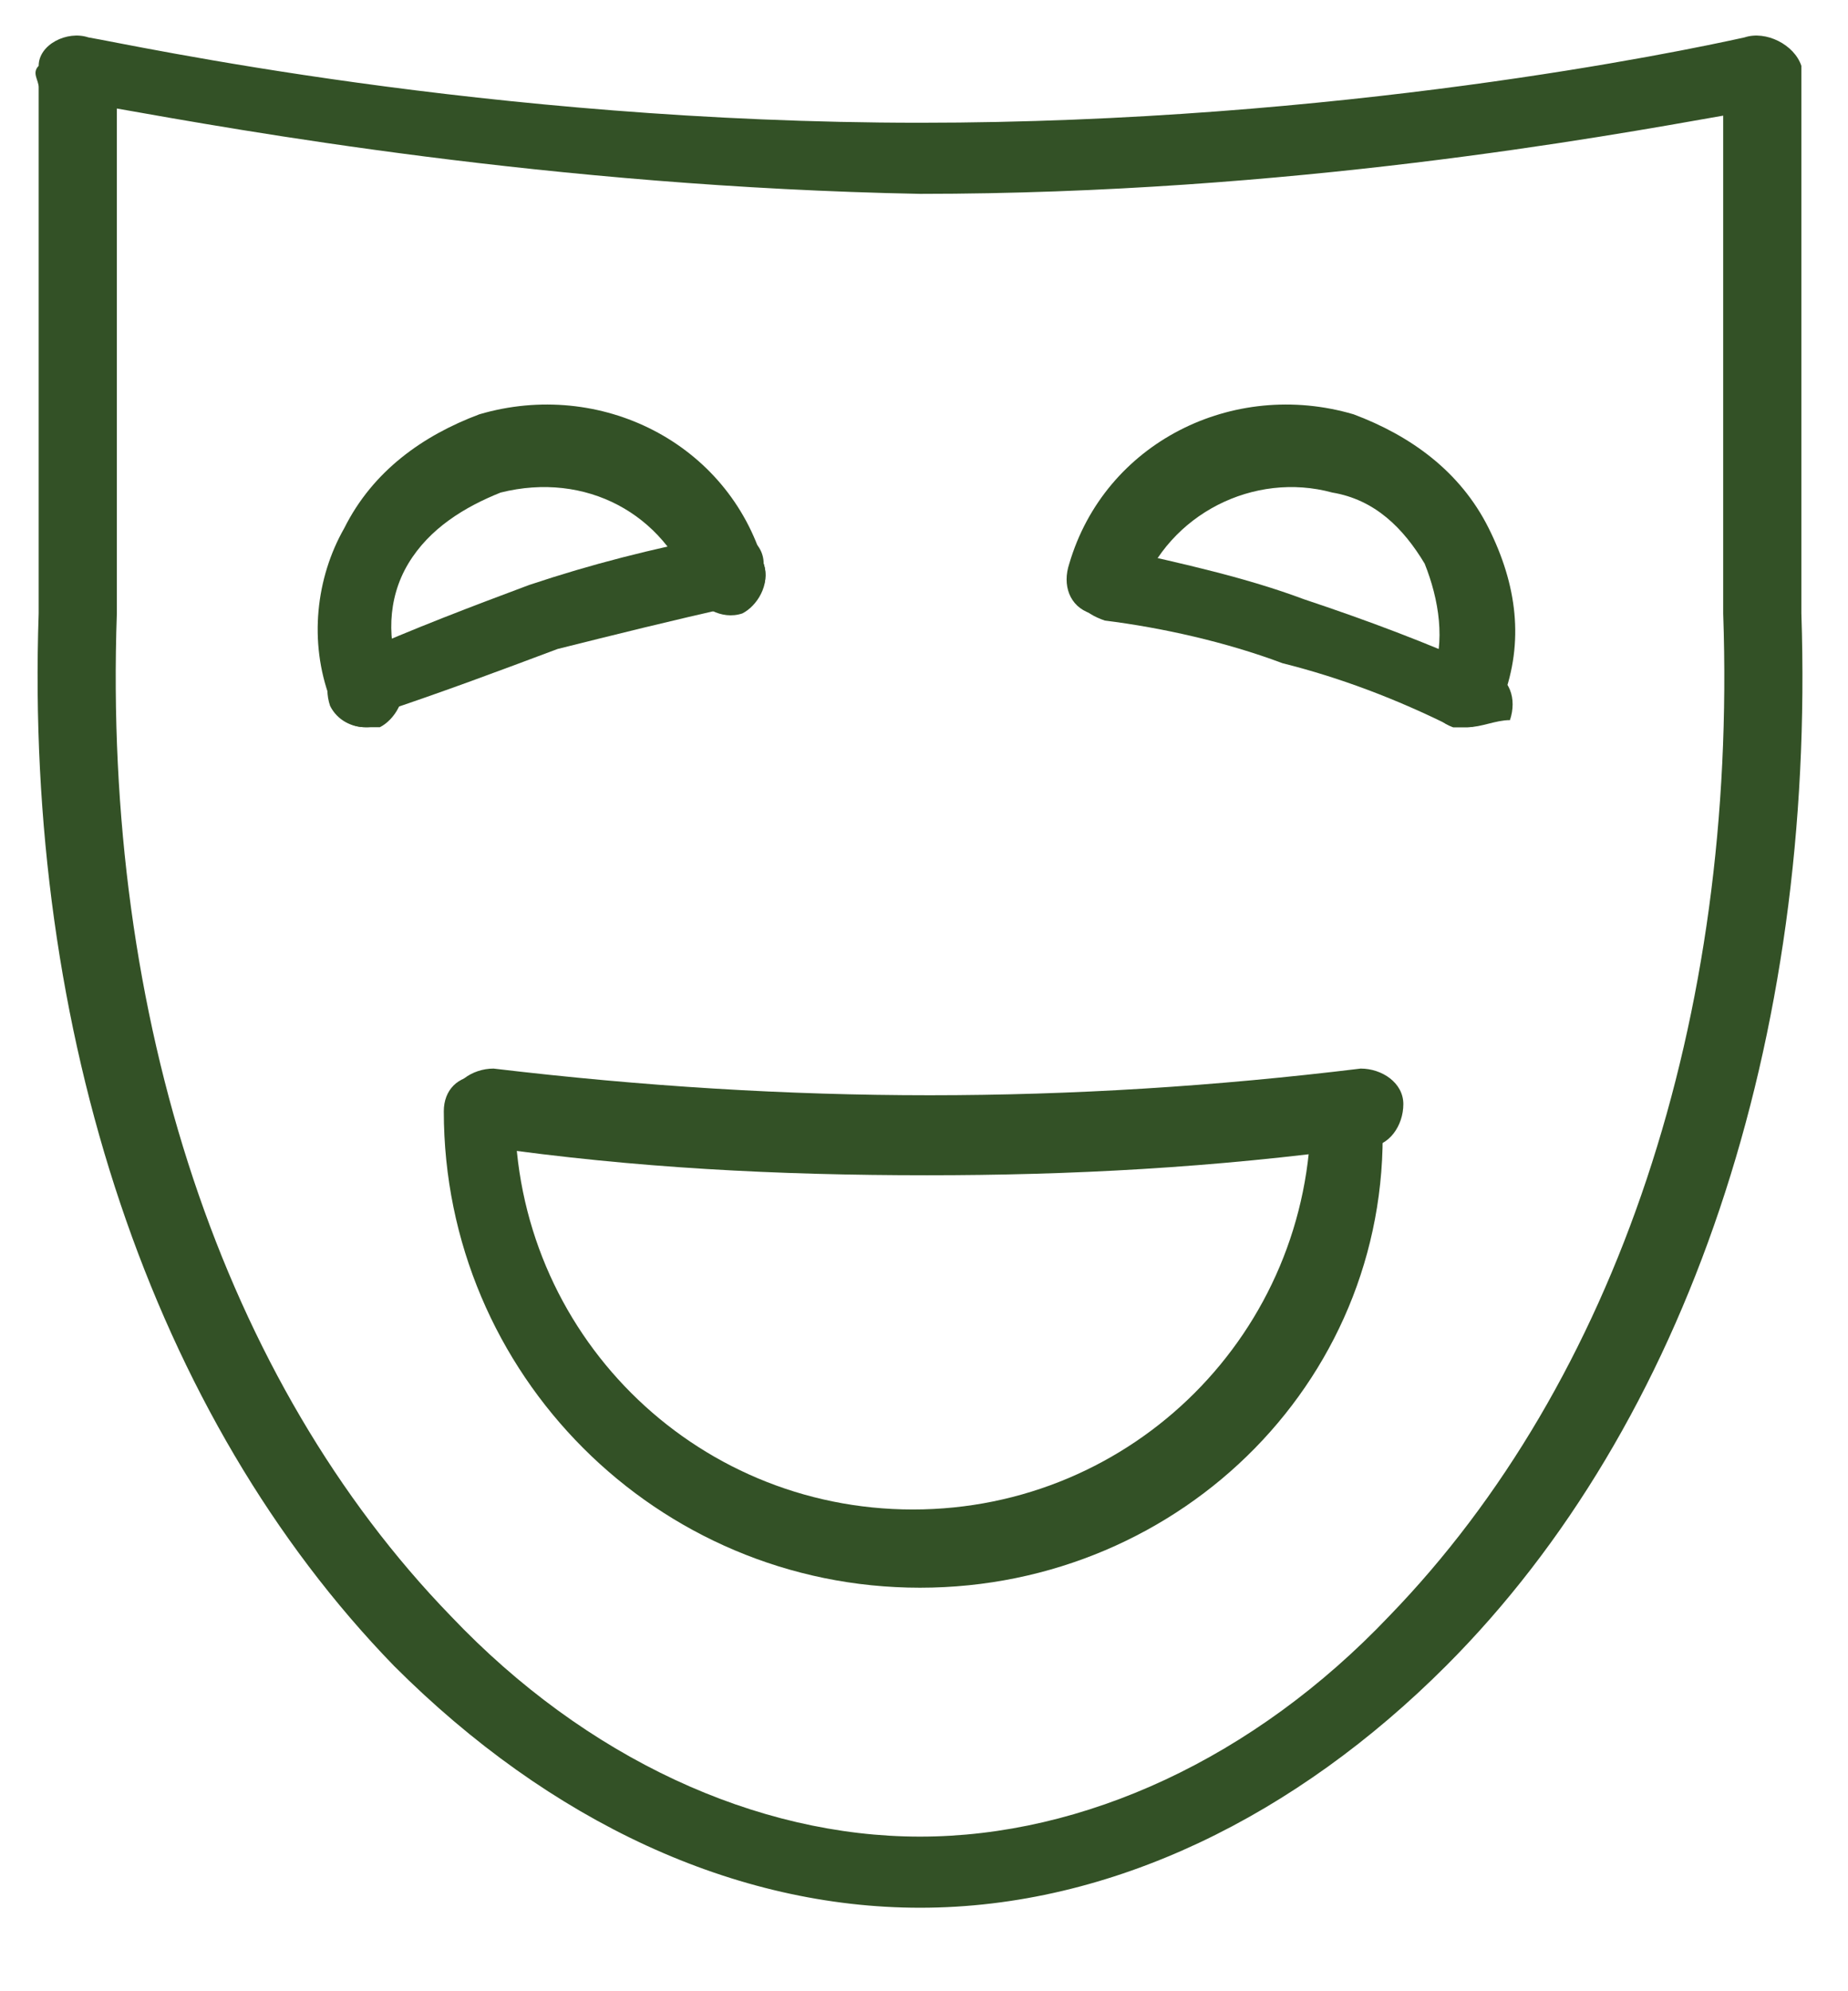
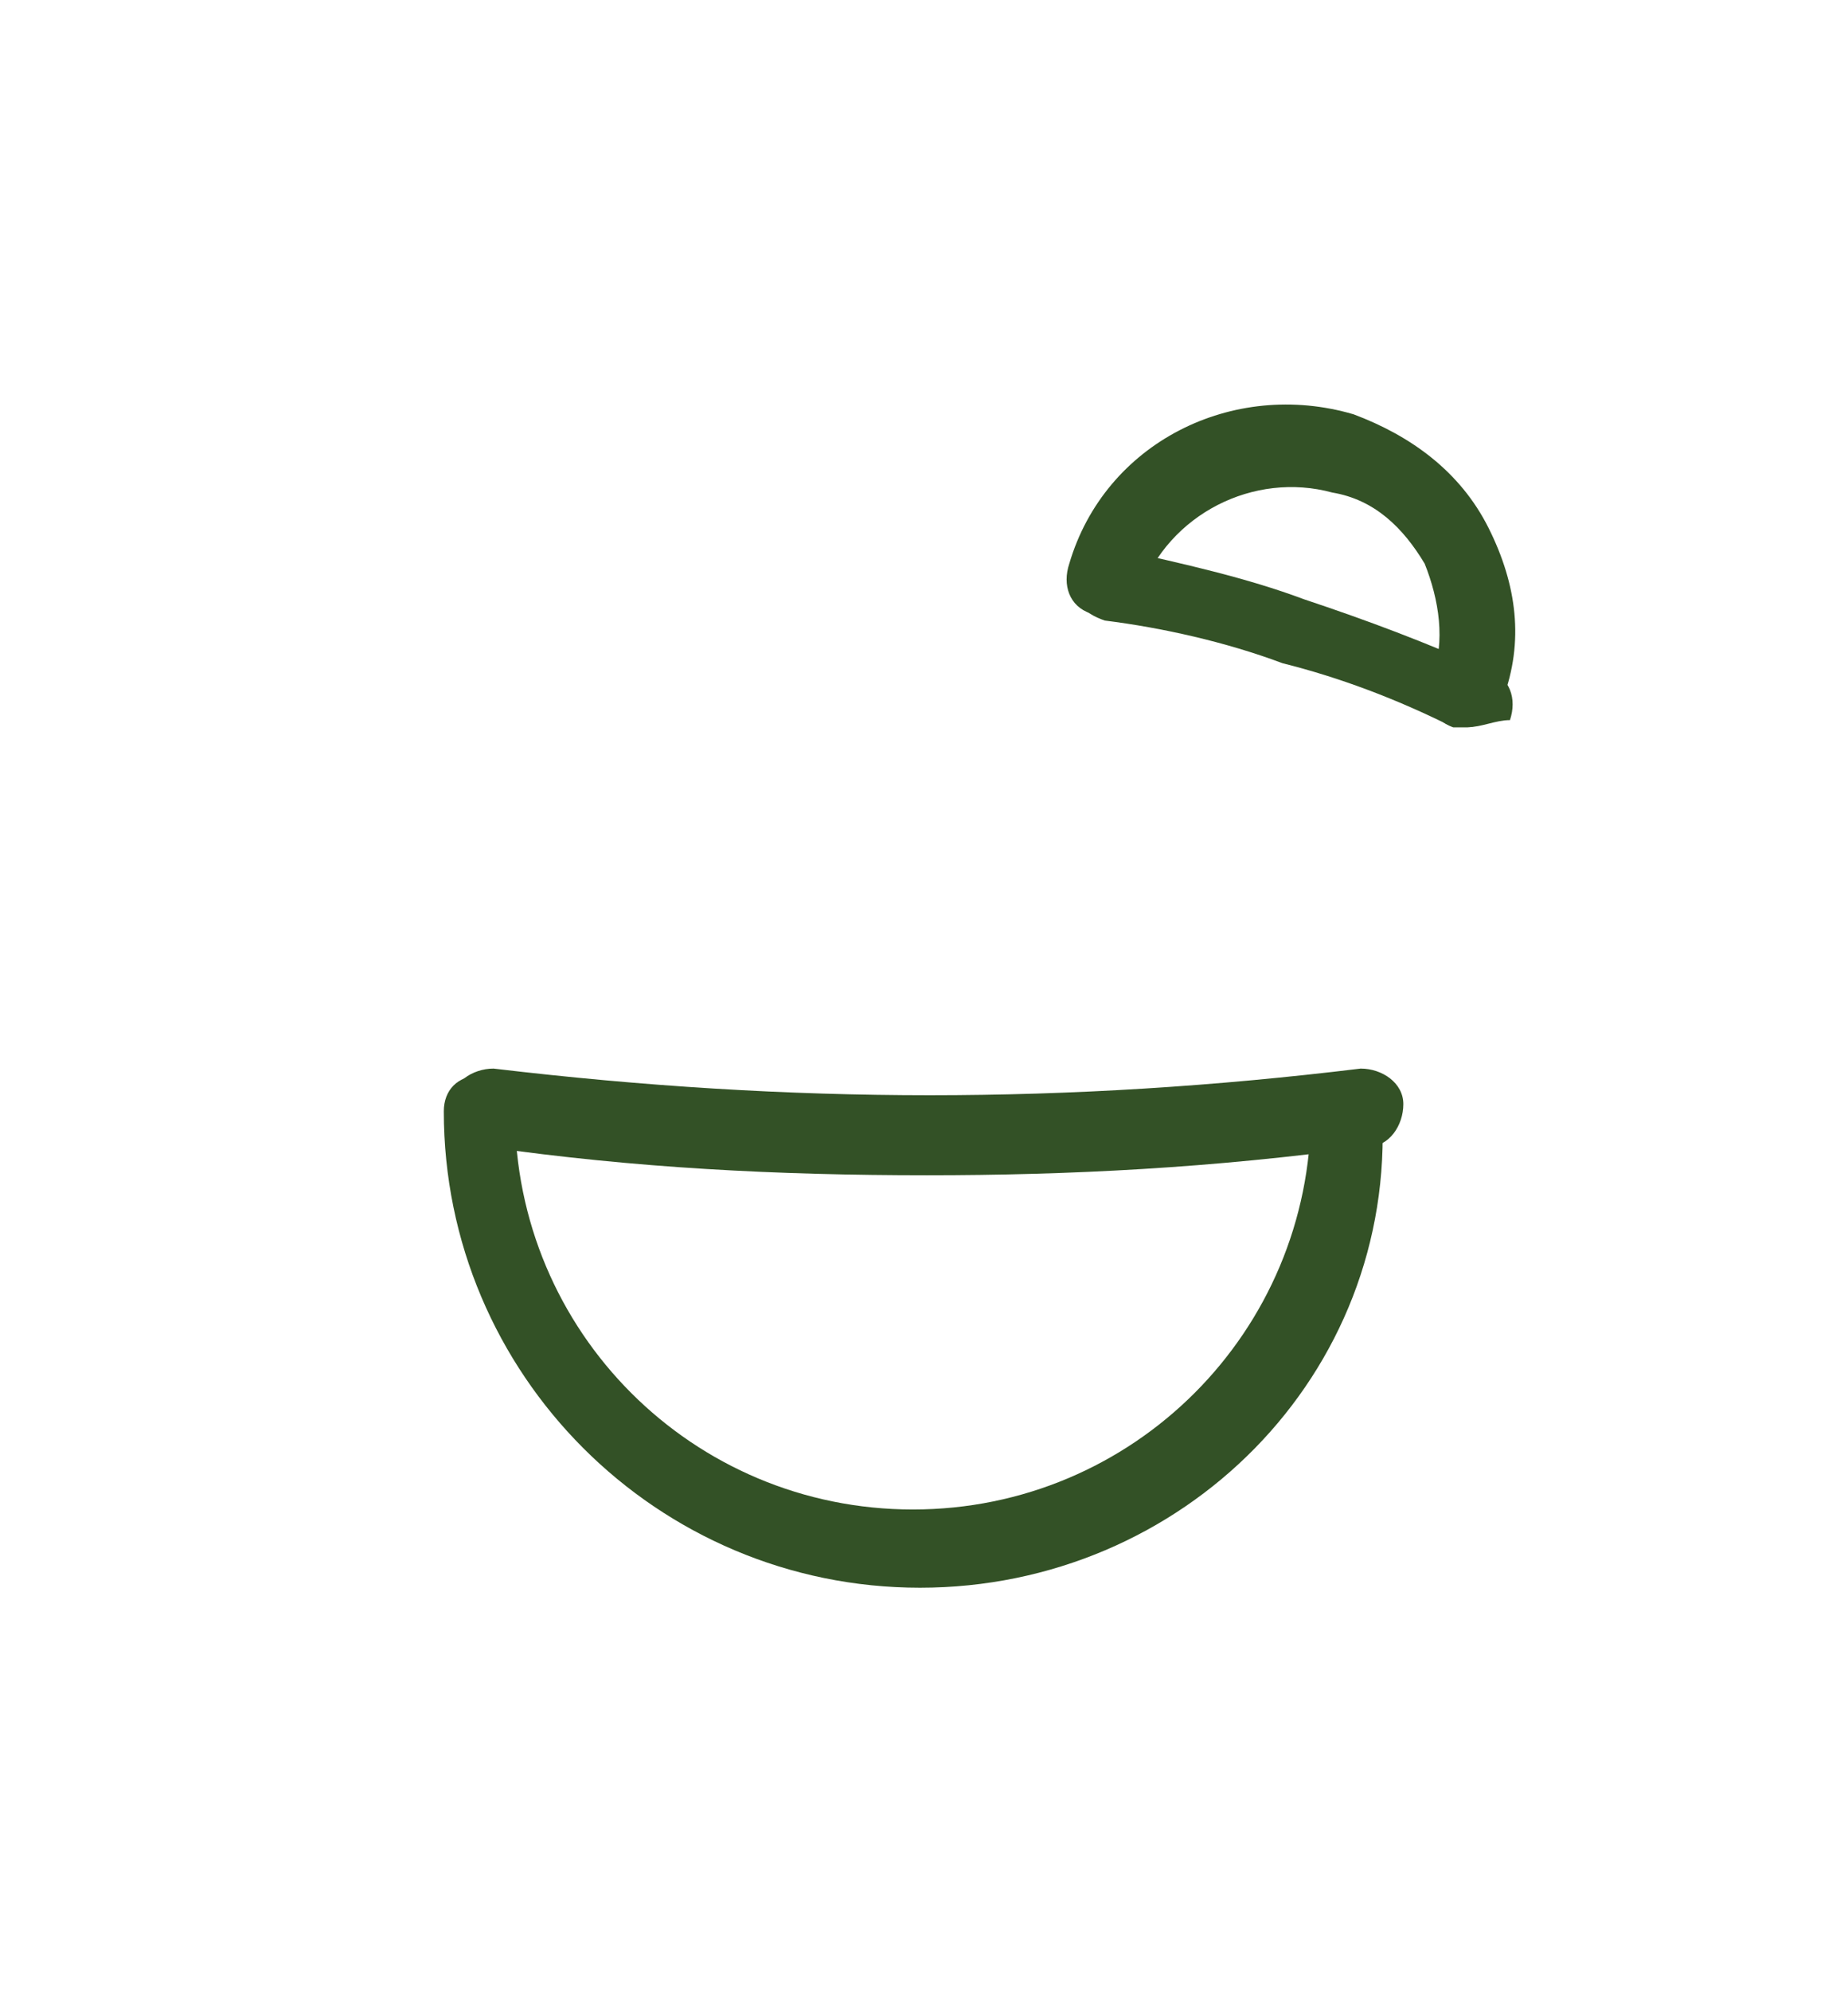
<svg xmlns="http://www.w3.org/2000/svg" width="26" height="28" viewBox="0 0 26 28" fill="none">
  <g clip-path="url(#clip0_925_1744)">
-     <path d="M12.944 26.826C10.344 26.826 7.744 25.626 5.544 23.426C2.144 19.926 0.344 14.526 0.544 8.626C0.544 8.526 0.544 7.326 0.544 6.026C0.544 3.726 0.544 1.826 0.544 1.226C0.544 1.126 0.444 1.026 0.544 0.926C0.544 0.626 0.944 0.426 1.244 0.526C1.844 0.626 6.844 1.726 12.944 1.726C18.844 1.726 23.644 0.726 24.544 0.526C24.844 0.426 25.244 0.626 25.344 0.926C25.344 1.026 25.344 1.126 25.344 1.126C25.344 1.726 25.344 3.526 25.344 5.826C25.344 7.326 25.344 8.526 25.344 8.626C25.544 14.626 23.744 20.026 20.344 23.426C18.244 25.526 15.644 26.826 12.944 26.826ZM1.644 1.526C1.644 2.526 1.644 4.426 1.644 5.926C1.644 7.326 1.644 8.526 1.644 8.626C1.444 14.326 3.144 19.426 6.344 22.726C8.244 24.726 10.644 25.826 12.944 25.826C15.244 25.826 17.644 24.726 19.544 22.726C22.744 19.426 24.444 14.326 24.244 8.626C24.244 8.526 24.244 7.226 24.244 5.826C24.244 4.426 24.244 2.626 24.244 1.626C22.544 1.926 18.144 2.726 12.944 2.726C7.744 2.626 3.344 1.826 1.644 1.526Z" fill="#335126" />
    <path d="M13.044 16.526C10.944 16.526 8.944 16.426 6.844 16.126C6.544 16.126 6.344 15.826 6.344 15.526C6.344 15.226 6.644 15.026 6.944 15.026C11.144 15.526 15.044 15.526 19.144 15.026C19.444 15.026 19.744 15.226 19.744 15.526C19.744 15.826 19.544 16.126 19.244 16.126C17.044 16.426 15.044 16.526 13.044 16.526Z" fill="#335126" />
    <path d="M12.944 22.326C9.244 22.326 6.244 19.326 6.244 15.626C6.244 15.326 6.444 15.126 6.744 15.126C7.044 15.126 7.244 15.326 7.244 15.626C7.244 18.726 9.744 21.226 12.844 21.226C15.944 21.226 18.444 18.726 18.444 15.626C18.444 15.326 18.644 15.126 18.944 15.126C19.244 15.126 19.444 15.326 19.444 15.626C19.644 19.326 16.644 22.326 12.944 22.326Z" fill="#335126" />
    <path d="M20.644 10.226C20.544 10.226 20.544 10.226 20.444 10.226C19.644 9.826 18.844 9.526 18.044 9.326C17.244 9.026 16.344 8.826 15.544 8.726C15.244 8.626 15.044 8.426 15.144 8.126C15.244 7.826 15.444 7.626 15.744 7.726C16.644 7.926 17.544 8.126 18.344 8.426C19.244 8.726 20.044 9.026 20.944 9.426C21.244 9.526 21.344 9.826 21.244 10.126C21.044 10.126 20.844 10.226 20.644 10.226Z" fill="#335126" />
    <path d="M20.644 10.226C20.544 10.226 20.544 10.226 20.444 10.226C20.144 10.126 20.044 9.826 20.144 9.526C20.344 9.026 20.244 8.426 20.044 7.926C19.744 7.426 19.344 7.026 18.744 6.926C17.644 6.626 16.444 7.226 16.044 8.326C15.944 8.626 15.644 8.726 15.344 8.626C15.044 8.526 14.944 8.226 15.044 7.926C15.544 6.226 17.344 5.326 19.044 5.826C19.844 6.126 20.544 6.626 20.944 7.426C21.344 8.226 21.444 9.026 21.144 9.826C21.044 10.026 20.844 10.226 20.644 10.226Z" fill="#335126" />
-     <path d="M5.144 10.226C4.944 10.226 4.744 10.126 4.644 9.926C4.544 9.626 4.644 9.326 4.944 9.226C5.844 8.826 6.644 8.526 7.444 8.226C8.344 7.926 9.144 7.726 10.144 7.526C10.444 7.426 10.744 7.626 10.744 7.926C10.844 8.226 10.644 8.526 10.344 8.526C9.444 8.726 8.644 8.926 7.844 9.126C7.044 9.426 6.244 9.726 5.344 10.026C5.344 10.226 5.244 10.226 5.144 10.226Z" fill="#335126" />
-     <path d="M5.144 10.226C4.944 10.226 4.744 10.126 4.644 9.826C4.344 9.026 4.444 8.126 4.844 7.426C5.244 6.626 5.944 6.126 6.744 5.826C8.444 5.326 10.244 6.226 10.744 7.926C10.844 8.226 10.644 8.526 10.444 8.626C10.144 8.726 9.844 8.526 9.744 8.326C9.344 7.226 8.244 6.626 7.044 6.926C6.544 7.126 6.044 7.426 5.744 7.926C5.444 8.426 5.444 9.026 5.644 9.526C5.744 9.826 5.544 10.126 5.344 10.226C5.244 10.226 5.244 10.226 5.144 10.226Z" fill="#335126" />
  </g>
  <defs>
    <clipPath id="clip0_925_1744">
      <rect width="25" height="27" fill="white" transform="translate(0.5 0.5)" />
    </clipPath>
  </defs>
</svg>